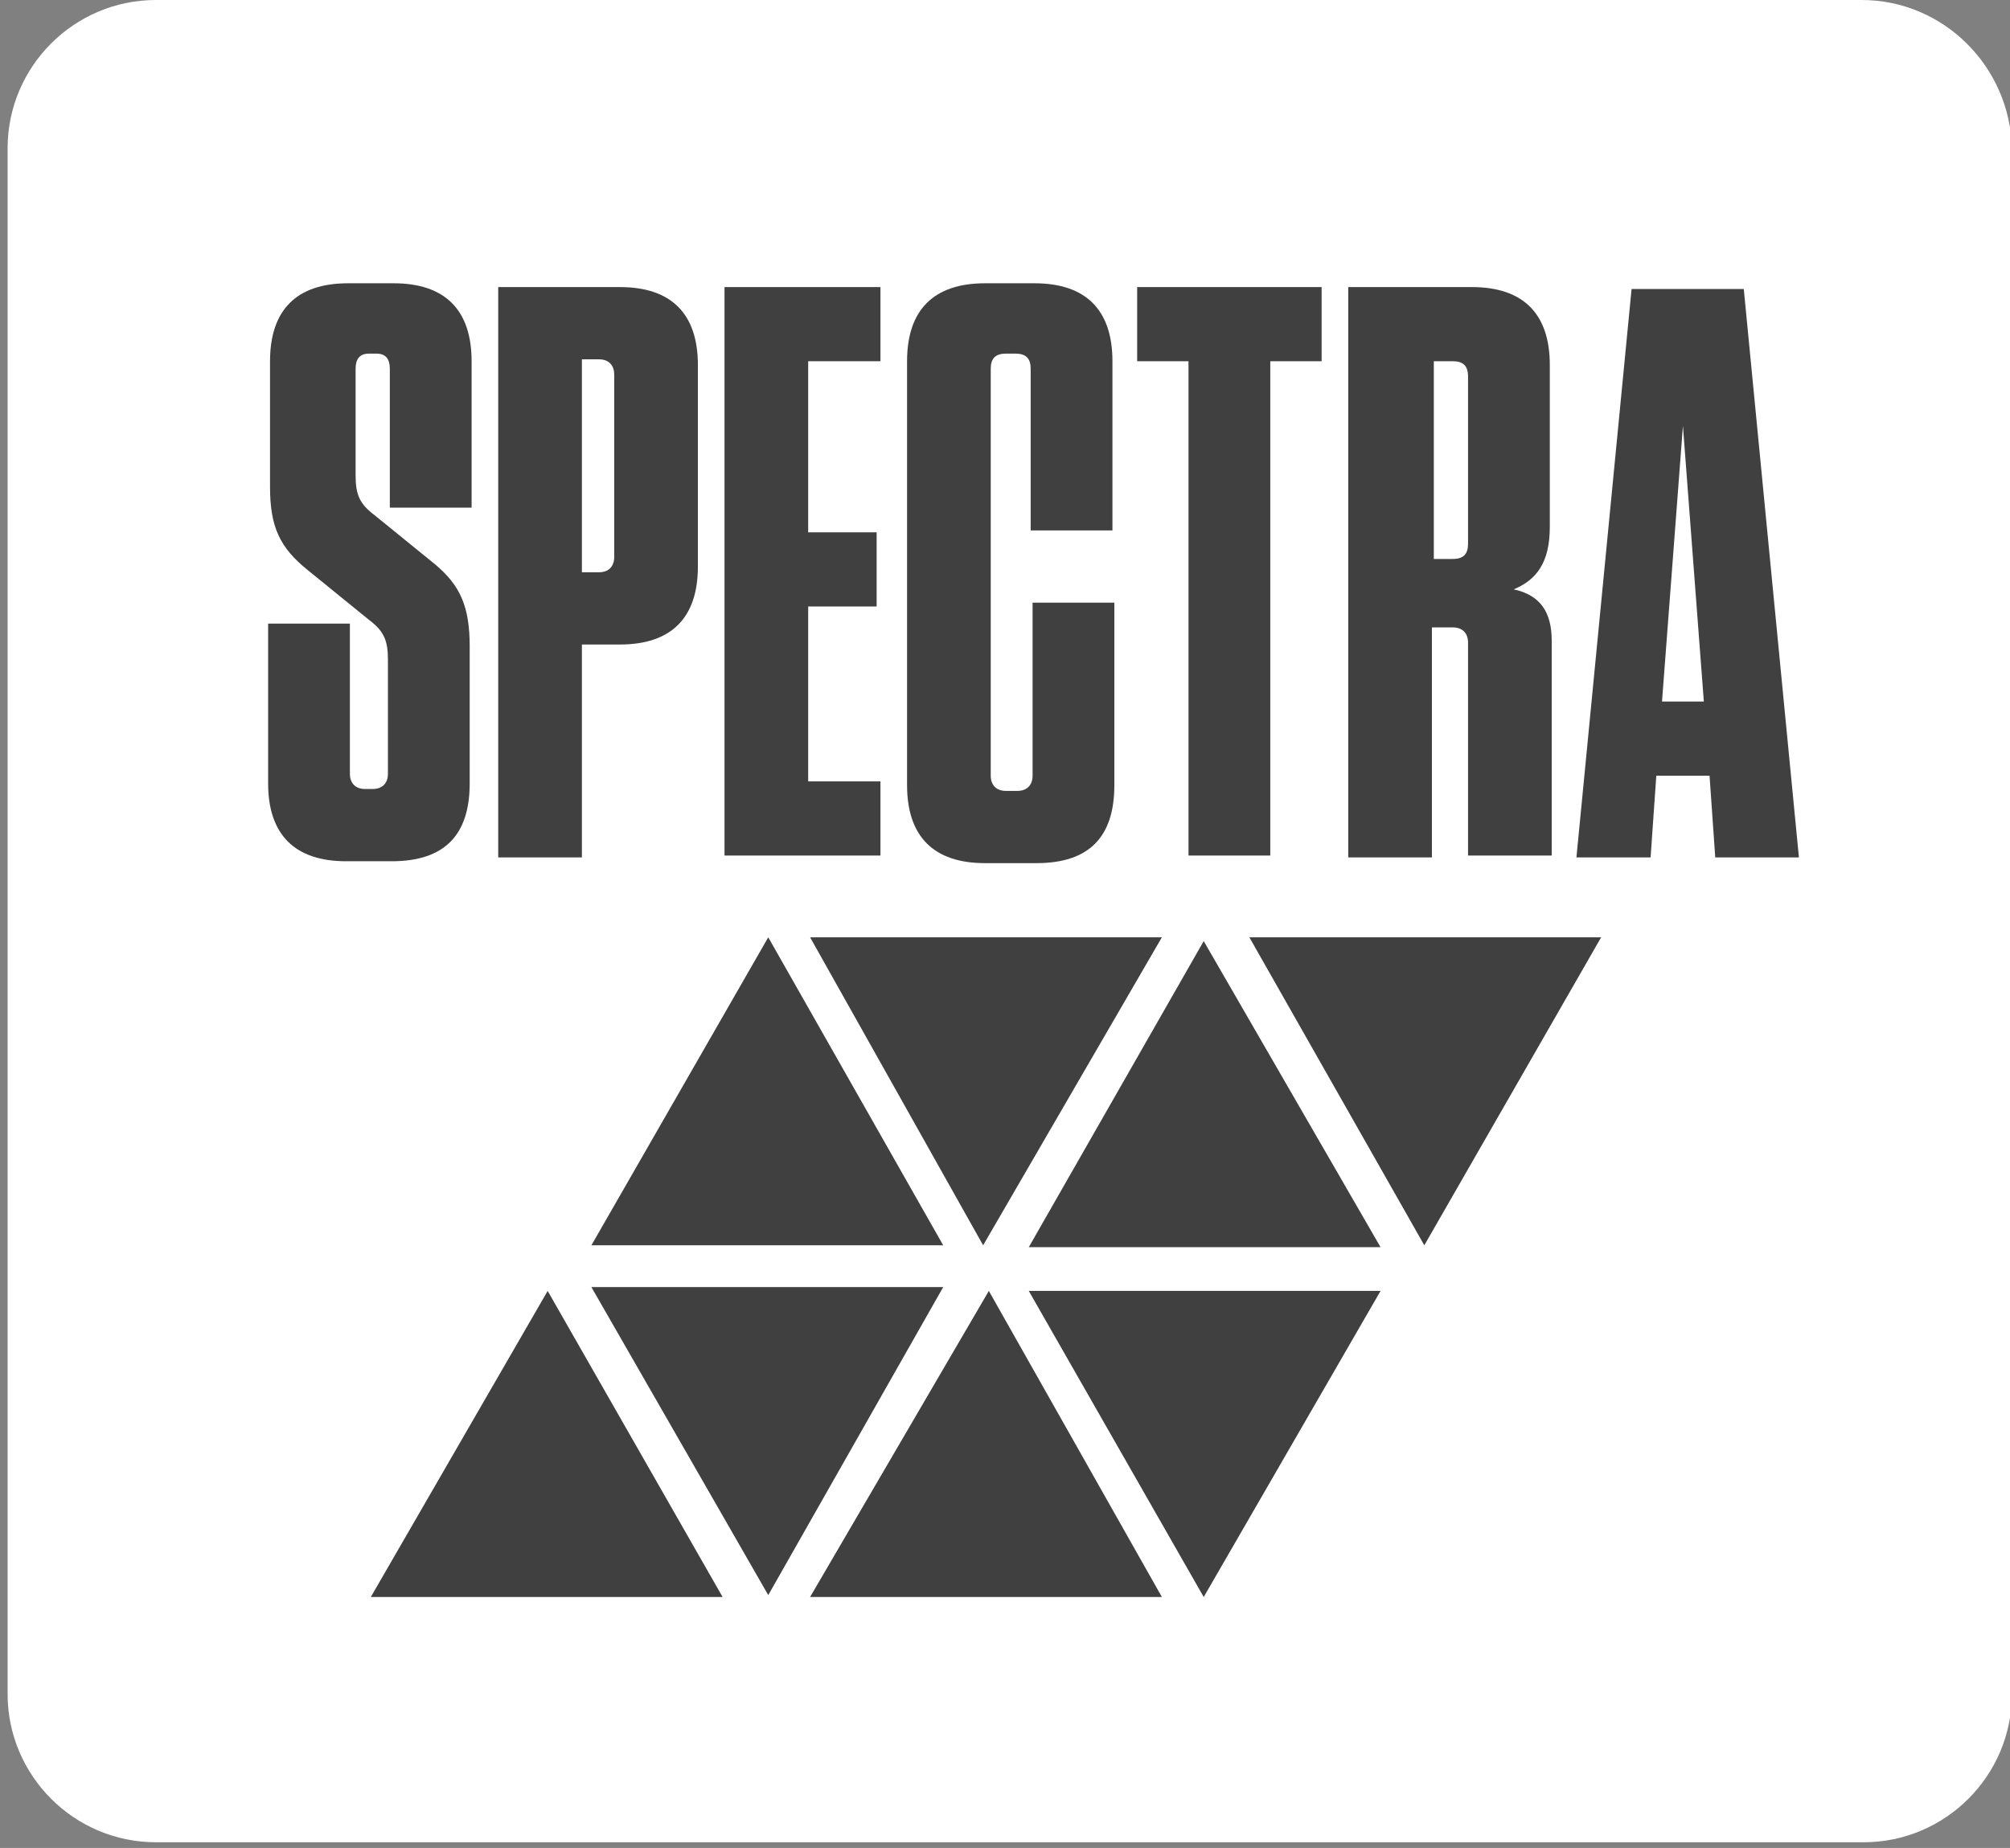
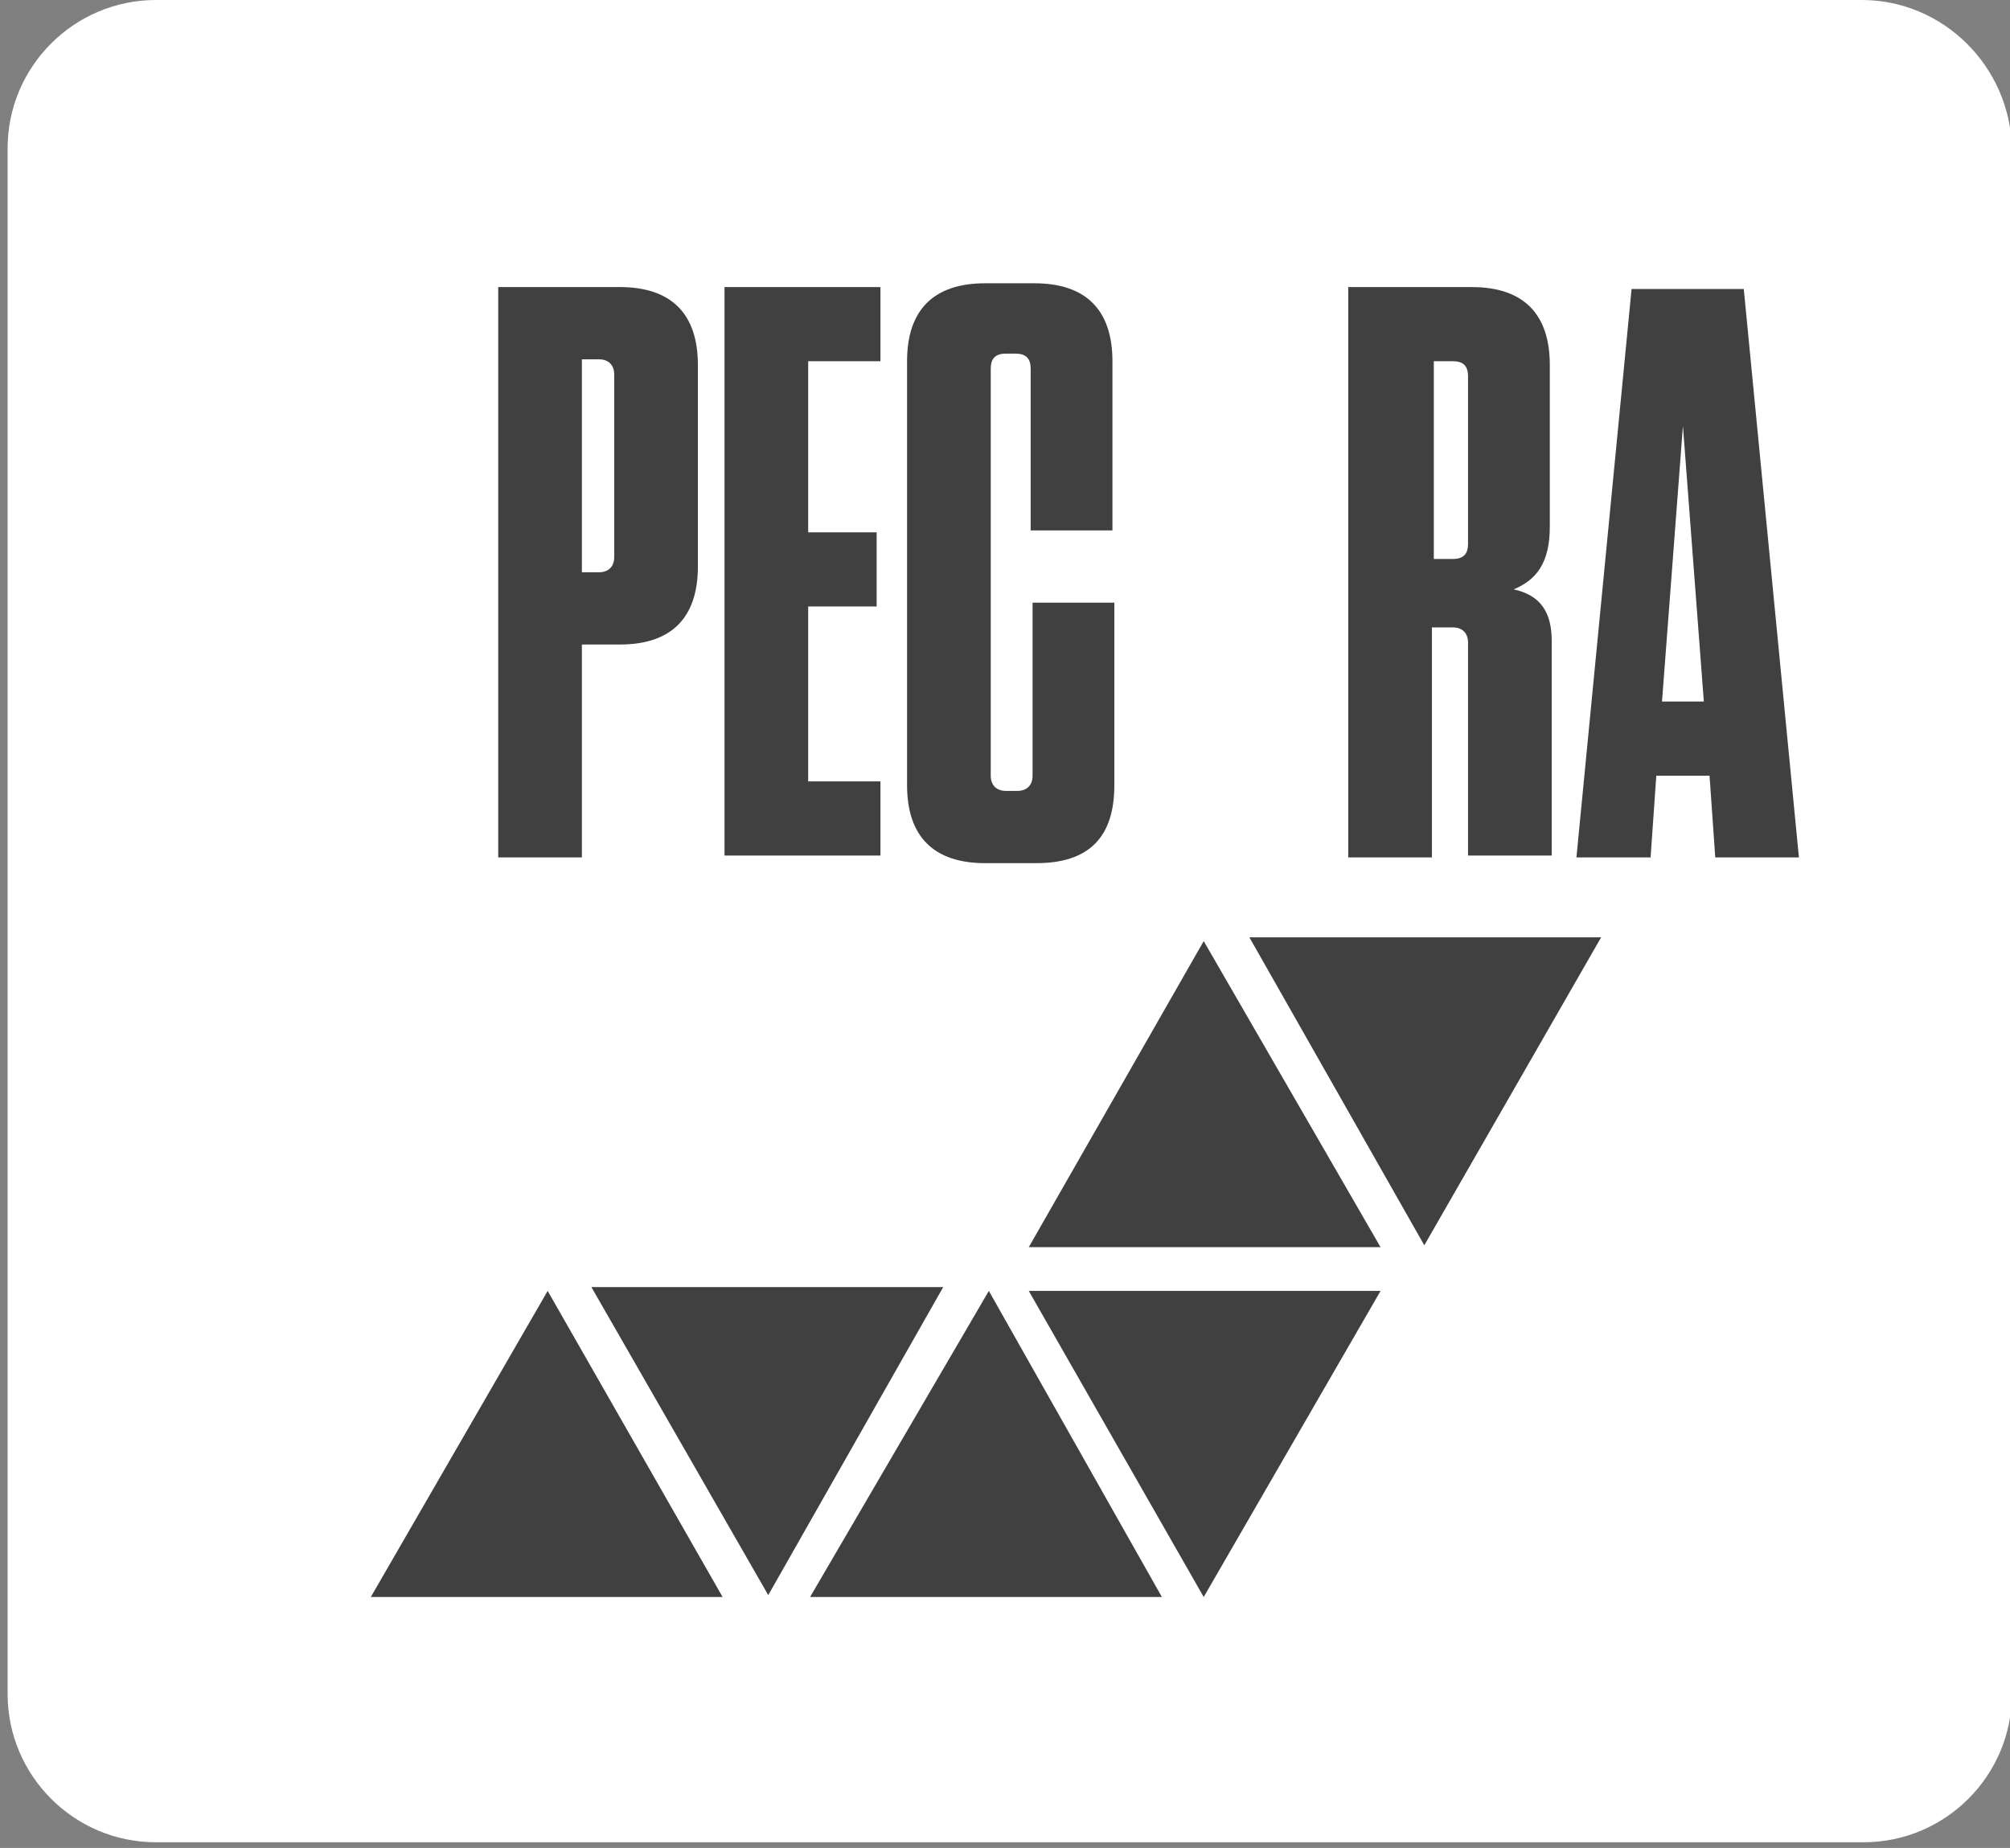
<svg xmlns="http://www.w3.org/2000/svg" version="1.1" id="Layer_1" x="0px" y="0px" viewBox="0 0 105.7 97.2" style="enable-background:new 0 0 105.7 97.2;" xml:space="preserve">
  <rect x="0" y="0" width="105.7" height="97.2" fill="#808080" stroke="none" />
  <style type="text/css">
	.st0{fill:#FFFFFF;}
	.st1{fill:#404041;}
</style>
  <g>
    <path class="st0" d="M97.9,0H8.2C3.9,0,0.4,3.5,0.4,7.8v81.3c0,4.3,3.5,7.8,7.8,7.8h89.8c4.3,0,7.8-3.5,7.8-7.8V7.8   C105.7,3.5,102.2,0,97.9,0z" />
    <g>
      <g>
-         <polygon class="st1" points="31.1,65.5 49.6,65.5 40.4,49.3    " />
        <polygon class="st1" points="42.6,84 61.1,84 52,67.9    " />
        <polygon class="st1" points="19.5,84 38,84 28.8,67.9    " />
        <polygon class="st1" points="31.1,67.7 49.6,67.7 40.4,83.9    " />
        <polygon class="st1" points="72.6,67.9 54.1,67.9 63.3,84    " />
-         <polygon class="st1" points="61.1,49.3 42.6,49.3 51.7,65.5    " />
        <polygon class="st1" points="84.2,49.3 65.7,49.3 74.9,65.5    " />
        <polygon class="st1" points="72.6,65.6 54.1,65.6 63.3,49.5    " />
      </g>
      <g>
-         <path class="st1" d="M24.7,34v7.2c0,2.7-1.3,4.1-4.1,4.1h-2.4c-2.7,0-4.1-1.4-4.1-4.1v-8.4h4.3v7.9c0,0.5,0.3,0.8,0.8,0.8h0.4     c0.5,0,0.8-0.3,0.8-0.8v-6c0-1-0.2-1.5-1-2.1l-3.2-2.6c-1.5-1.2-2-2.3-2-4.4V19c0-2.7,1.4-4.1,4.1-4.1h2.4c2.7,0,4.1,1.4,4.1,4.1     v7.7h-4.3v-7.3c0-0.5-0.2-0.8-0.7-0.8h-0.4c-0.5,0-0.7,0.3-0.7,0.8v5.6c0,1,0.2,1.5,1,2.1l3.2,2.6C24.2,30.8,24.7,31.9,24.7,34z" />
        <path class="st1" d="M30.6,45.1h-4.4V15.1h6.4c2.7,0,4.1,1.4,4.1,4.1v10.6c0,2.7-1.4,4.1-4.1,4.1h-2V45.1z M31.5,18.9h-0.9v11.2     h0.9c0.5,0,0.8-0.3,0.8-0.8v-9.6C32.3,19.2,32,18.9,31.5,18.9z" />
        <path class="st1" d="M46.3,15.1V19h-3.8V28h3.6v3.9h-3.6v9.2h3.8v3.9h-8.2V15.1H46.3z" />
        <path class="st1" d="M58.6,31.7v9.6c0,2.7-1.3,4.1-4.1,4.1h-2.7c-2.7,0-4.1-1.4-4.1-4.1V19c0-2.7,1.4-4.1,4.1-4.1h2.6     c2.7,0,4.1,1.4,4.1,4.1v8.9h-4.3v-8.5c0-0.5-0.2-0.8-0.8-0.8h-0.5c-0.6,0-0.8,0.3-0.8,0.8v21.4c0,0.5,0.3,0.8,0.8,0.8h0.6     c0.5,0,0.8-0.3,0.8-0.8v-9.1H58.6z" />
-         <path class="st1" d="M62.5,45.1V19h-2.7v-3.9h9.7V19h-2.7v26H62.5z" />
        <path class="st1" d="M81.6,33.7v11.3h-4.4V33.8c0-0.5-0.3-0.8-0.8-0.8h-1.1v12.1h-4.4V15.1h6.5c2.7,0,4.1,1.4,4.1,4.1v8.5     c0,1.9-0.7,2.8-1.9,3.3C81,31.3,81.6,32.2,81.6,33.7z M76.4,19h-1v10.4h1c0.6,0,0.8-0.3,0.8-0.8v-8.8C77.2,19.2,76.9,19,76.4,19z     " />
        <path class="st1" d="M90.2,45.1l-0.3-4.3h-2.8l-0.3,4.3h-3.9l2.9-29.9h5.9l2.9,29.9H90.2z M87.4,36.9h2.2l-1.1-14.5L87.4,36.9z" />
      </g>
    </g>
  </g>
</svg>